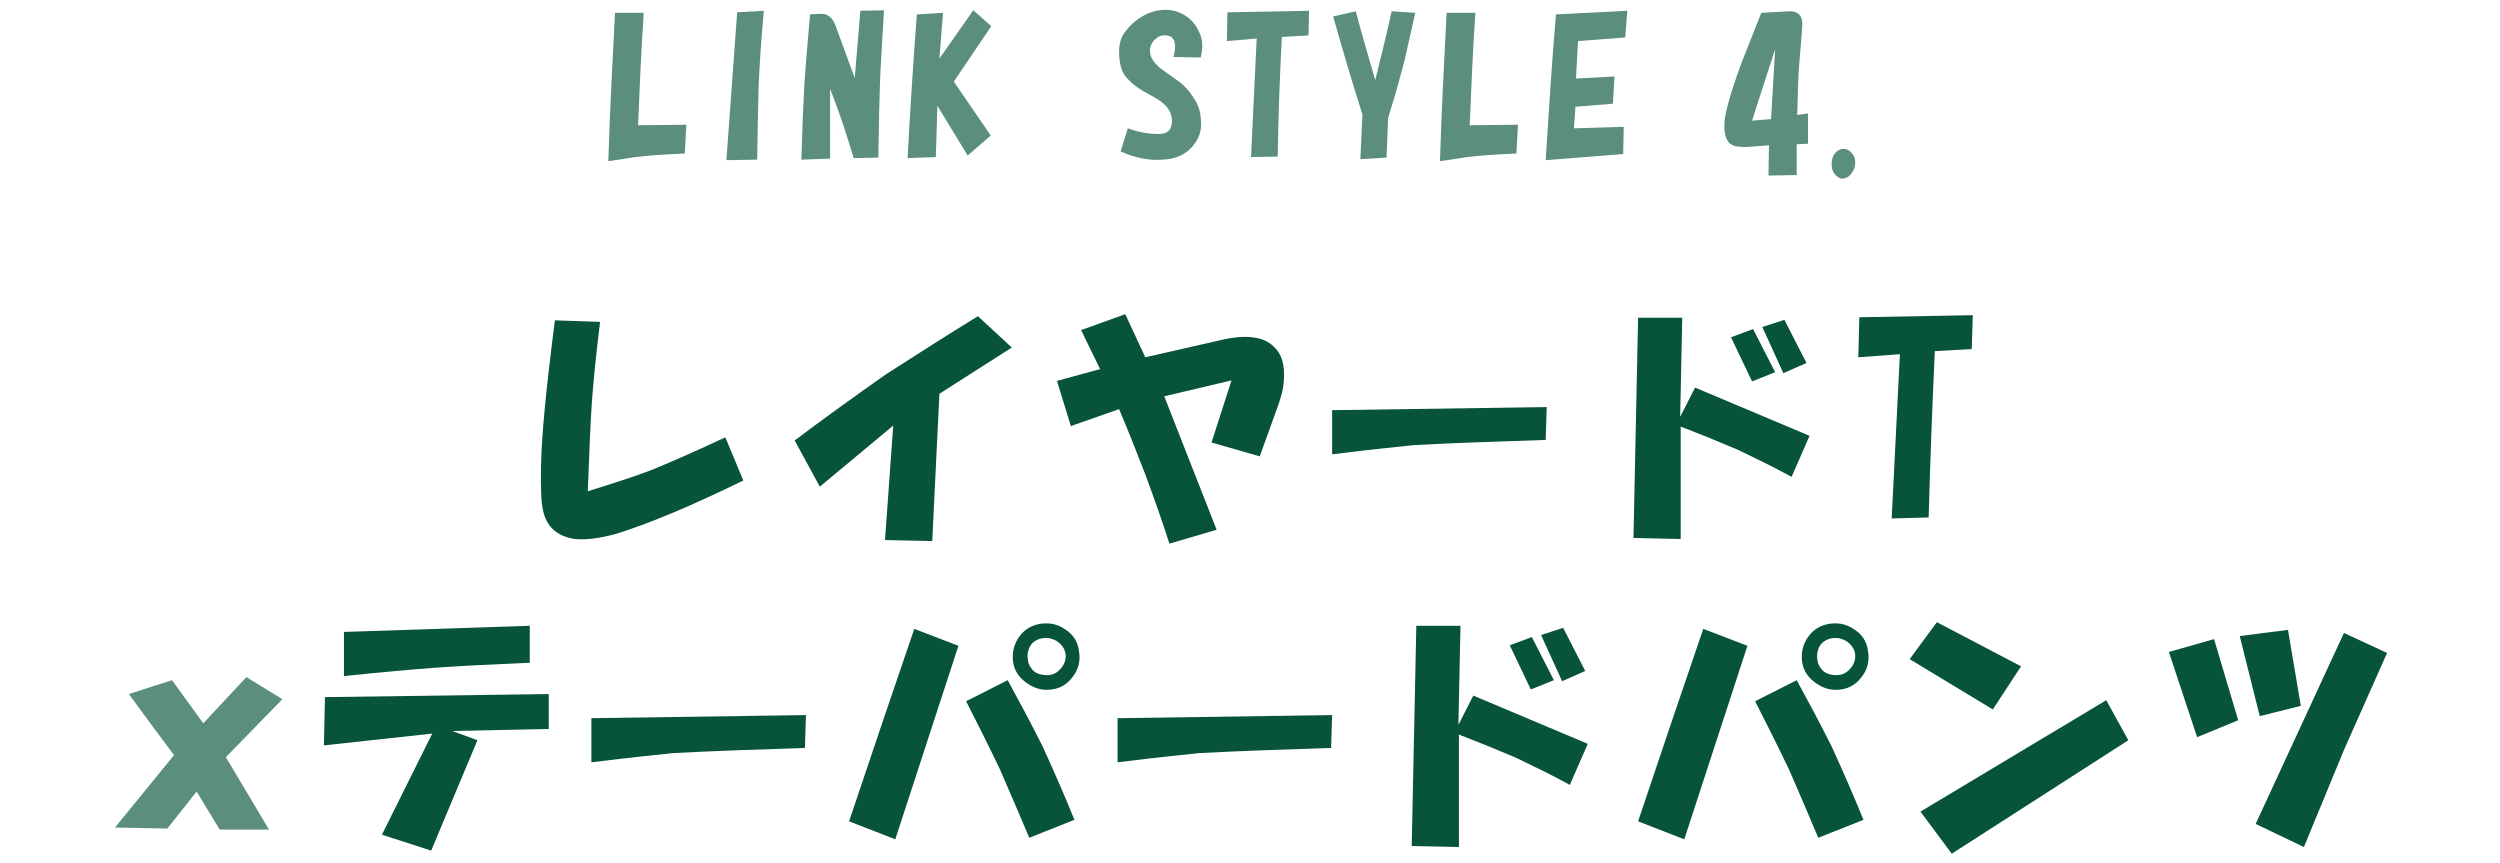
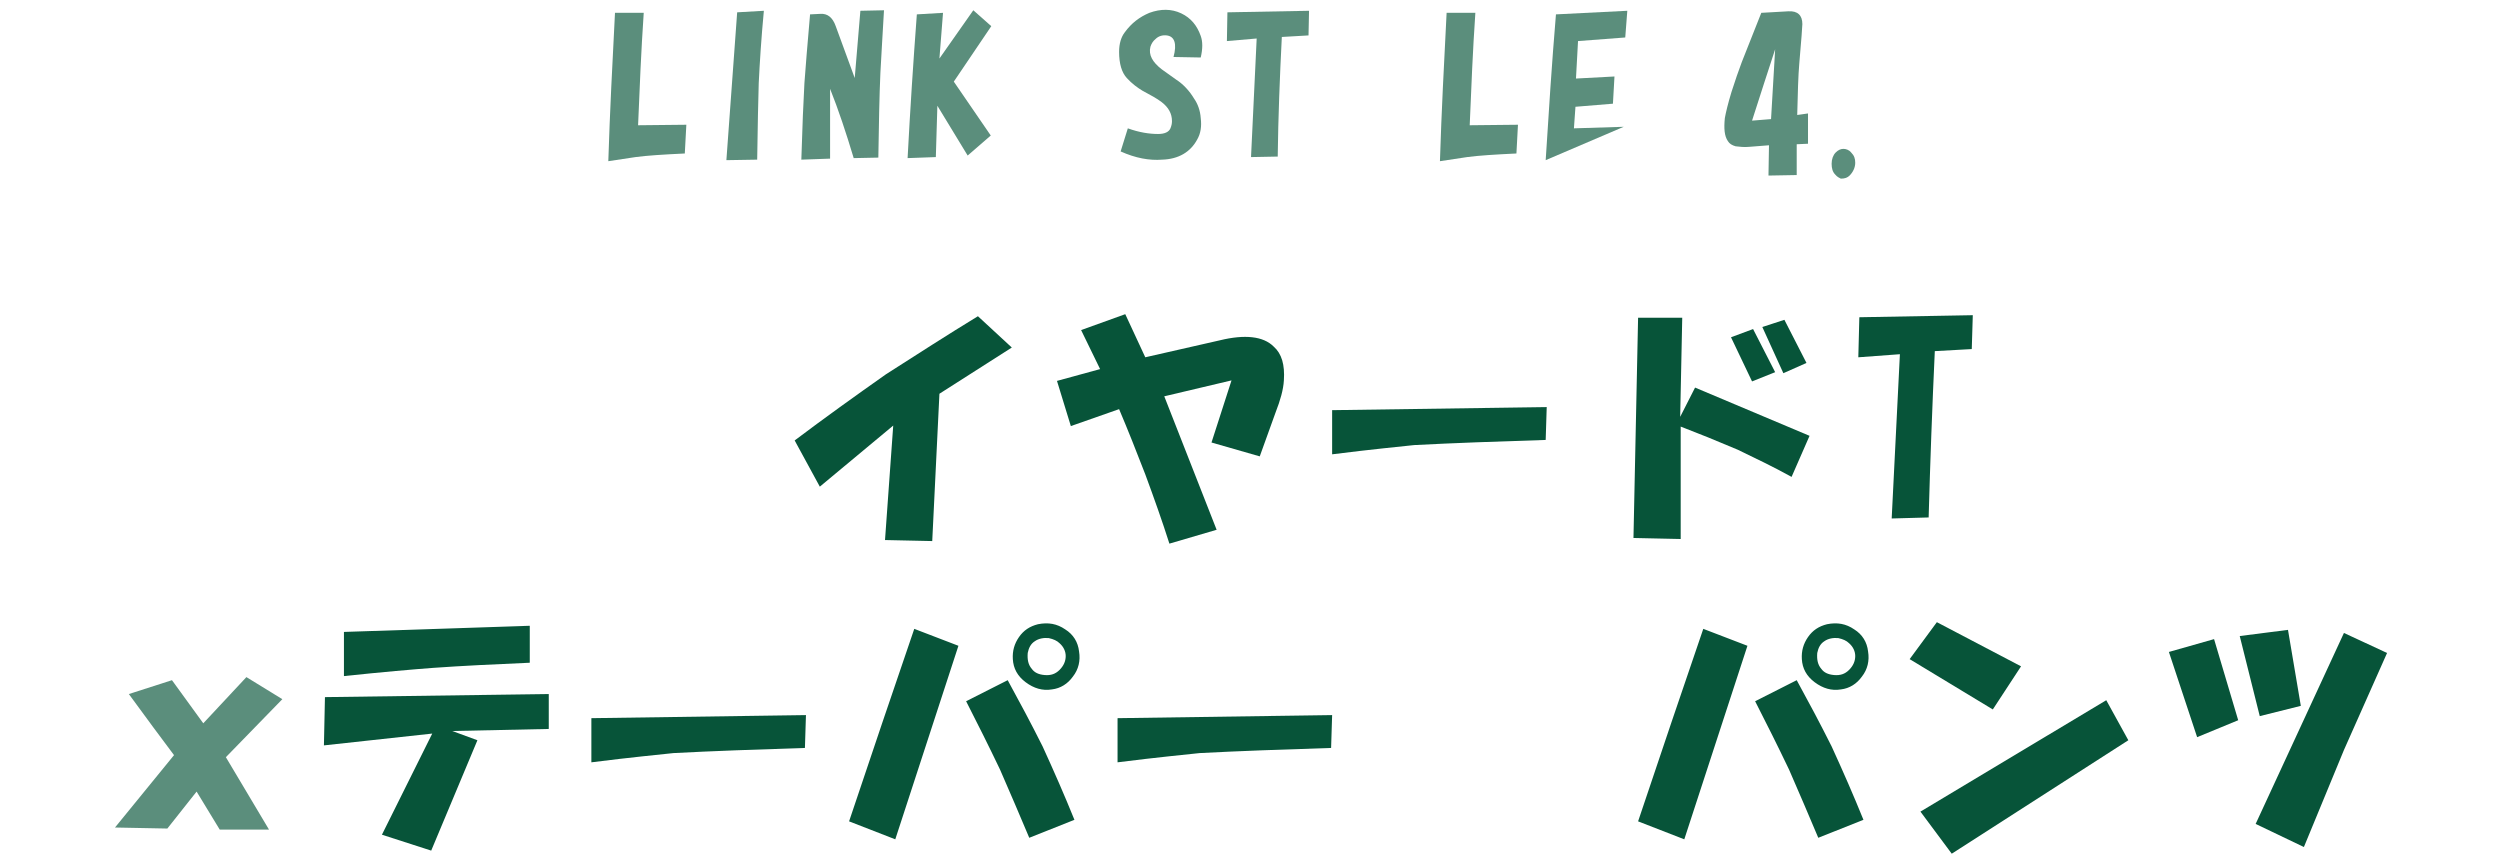
<svg xmlns="http://www.w3.org/2000/svg" version="1.1" id="レイヤー_1" x="0px" y="0px" viewBox="0 0 487 168.2" style="enable-background:new 0 0 487 168.2;" xml:space="preserve">
  <style type="text/css">
	.st0{fill:#5B8E7C;}
	.st1{fill:#075439;}
</style>
  <g>
    <path class="st0" d="M119.8,2.5h5.6c-0.5,7.3-0.8,14.6-1.1,21.9l9.4-0.1l-0.3,5.6c-4.2,0.2-7.4,0.4-9.6,0.7   c-1.4,0.2-3.2,0.5-5.3,0.8C118.8,21.8,119.3,12.2,119.8,2.5z" />
    <path class="st0" d="M141.5,31.2c0.7-9.7,1.4-19.3,2.1-28.8l5.2-0.3c-0.5,5.3-0.8,10-1,14.1c-0.1,3.2-0.2,8.2-0.3,14.9L141.5,31.2z   " />
    <path class="st0" d="M156.1,31.1c0.2-6.5,0.4-11.4,0.6-14.9c0.2-3,0.6-7.5,1.1-13.4l2-0.1c1.4-0.1,2.4,0.7,3,2.4l3.7,10.1l1.1-13.1   l4.6-0.1c-0.3,4.8-0.5,8.9-0.7,12.2c-0.2,4.5-0.3,10-0.4,16.5l-4.8,0.1c-1.5-5-3-9.5-4.6-13.5v13.6L156.1,31.1z" />
    <path class="st0" d="M176.8,30.8c0.5-9.4,1.1-18.7,1.8-28l5.1-0.3l-0.7,8.9l6.6-9.4l3.5,3.1l-7.3,10.8l7.2,10.5l-4.5,3.9l-5.9-9.7   l-0.3,10L176.8,30.8z" />
    <path class="st0" d="M218.3,29.5l1.4-4.5c2.2,0.8,4.2,1.1,5.9,1.1c1.3,0,2.1-0.4,2.4-1.1c0.2-0.5,0.3-0.9,0.3-1.4   c0-1.5-0.7-2.7-2-3.7c-0.9-0.7-2.2-1.4-3.7-2.2c-1-0.6-2.1-1.4-3.1-2.5c-1-1.1-1.5-2.8-1.5-5.1c0-1.6,0.4-2.9,1.1-3.8   c1.3-1.8,2.9-3,4.8-3.8c2.2-0.8,4.3-0.8,6.2,0.1c1.9,0.9,3.1,2.4,3.8,4.4c0.4,1.1,0.4,2.5,0,4.2l-5.3-0.1c0.7-2.6,0.2-4-1.3-4.2   c-0.8-0.1-1.6,0.1-2.2,0.7c-0.5,0.4-0.8,0.9-1,1.5c-0.4,1.6,0.4,3,2.2,4.4l2.8,2c1.4,0.9,2.6,2.2,3.5,3.7c0.7,1,1.2,2.3,1.3,3.8   c0.2,1.6,0,3-0.7,4.2c-1.3,2.4-3.6,3.8-6.8,3.9C223.9,31.3,221.2,30.8,218.3,29.5z" />
    <path class="st0" d="M239,8l0.1-5.6L255,2.1l-0.1,4.8l-5.2,0.3c-0.4,7.8-0.7,15.6-0.8,23.3l-5.2,0.1l1.1-23.1L239,8z" />
-     <path class="st0" d="M259.7,3.2l4.4-1c1.2,4.5,2.5,9,3.8,13.4c1.1-4.4,2.2-8.9,3.2-13.4l4.6,0.3c-0.7,3.1-1.4,6.2-2.1,9.3   c-0.6,2.3-1.6,6.1-3.2,11.2l-0.3,7.7l-5.1,0.3l0.4-8.7C263.4,16,261.5,9.6,259.7,3.2z" />
    <path class="st0" d="M281.8,2.5h5.6c-0.5,7.3-0.8,14.6-1.1,21.9l9.4-0.1l-0.3,5.6c-4.2,0.2-7.4,0.4-9.6,0.7   c-1.4,0.2-3.2,0.5-5.3,0.8C280.8,21.8,281.3,12.2,281.8,2.5z" />
-     <path class="st0" d="M301.1,31.2c0.6-9.5,1.2-18.9,2-28.4L317,2.1l-0.4,5.2L307.4,8l-0.4,7.3l7.5-0.4l-0.3,5.3l-7.3,0.6l-0.3,4.2   l9.7-0.3l-0.1,5.3L301.1,31.2z" />
+     <path class="st0" d="M301.1,31.2c0.6-9.5,1.2-18.9,2-28.4L317,2.1l-0.4,5.2L307.4,8l-0.4,7.3l7.5-0.4l-0.3,5.3l-7.3,0.6l-0.3,4.2   l9.7-0.3L301.1,31.2z" />
    <path class="st0" d="M343.1,2.5l5.3-0.3c1.8-0.1,2.7,0.8,2.7,2.5c0,0.5-0.2,3-0.6,7.7c-0.2,2.3-0.3,5.7-0.4,10l2.1-0.3v5.9   l-2.2,0.1v6l-5.5,0.1l0.1-5.9l-3.8,0.3c-1,0.1-1.9,0-2.7-0.1c-0.7-0.2-1.2-0.5-1.5-1c-0.7-1-0.8-2.5-0.6-4.5   c0.2-1.1,0.6-2.8,1.3-5.1c0.7-2.2,1.4-4.2,2-5.8L343.1,2.5z M341.3,23.5l3.7-0.3l0.8-13.6C344.3,14.2,342.8,18.8,341.3,23.5z" />
    <path class="st0" d="M357.5,34c-0.5-0.5-0.7-1.2-0.7-2.1c0-0.9,0.3-1.7,0.8-2.2c0.5-0.5,1-0.7,1.5-0.7s1.1,0.2,1.5,0.7   c0.6,0.6,0.8,1.2,0.8,2c0,0.9-0.4,1.8-1.1,2.5c-0.4,0.4-0.9,0.6-1.7,0.6C358.4,34.7,357.9,34.5,357.5,34z" />
  </g>
  <g>
-     <path class="st1" d="M116.9,62.7c-0.8,6.4-1.3,11.6-1.6,15.6c-0.3,4.2-0.5,10-0.8,17.4c5.1-1.6,9.2-2.9,12.3-4.1   c3-1.2,7.8-3.3,14.5-6.4l3.5,8.4c-10.2,5-18.4,8.4-24.8,10.4c-3.3,0.9-5.9,1.2-8,1c-3.4-0.5-5.5-2.3-6.2-5.5   c-0.4-1.6-0.5-4.6-0.4-9c0.1-5.6,1-15,2.7-28.1L116.9,62.7z" />
    <path class="st1" d="M190.5,61.6l6.6,6.1l-14.1,9l-1.4,28.7l-9.2-0.2l1.6-22.3l-14.3,11.9l-4.9-9c5.7-4.3,11.7-8.6,17.8-12.9   C178.7,69,184.6,65.2,190.5,61.6z" />
    <path class="st1" d="M214.3,71.9l-3.7-7.6l8.6-3.1l3.9,8.4l14.5-3.3c4.9-1.2,8.5-0.8,10.5,1.2c1.6,1.4,2.2,3.6,2,6.6   c-0.1,1.8-0.7,3.9-1.6,6.2l-3.1,8.6l-9.4-2.7l3.9-12.1l-13.1,3.1l10.2,26l-9.2,2.7c-1.4-4.4-3-8.9-4.7-13.5   c-1.7-4.4-3.4-8.7-5.1-12.7l-9.4,3.3l-2.7-8.8L214.3,71.9z" />
    <path class="st1" d="M259.5,79.9l41.8-0.6l-0.2,6.4c-9.5,0.3-18,0.6-25.6,1c-2.7,0.3-8.1,0.8-16,1.8V79.9z" />
    <path class="st1" d="M319.1,61.9h8.6l-0.4,19.3l2.9-5.7l22.3,9.4l-3.5,8c-3.6-2-7.2-3.7-10.5-5.3c-4-1.7-7.7-3.2-11.1-4.5v21.9   l-9.2-0.2L319.1,61.9z M341.5,64.1l4.3,8.4l-4.5,1.8l-4.1-8.6L341.5,64.1z M347.6,62.3l4.3,8.4l-4.5,2l-4.1-9L347.6,62.3z" />
    <path class="st1" d="M362,69.6l0.2-7.8l22.1-0.4l-0.2,6.6l-7.2,0.4c-0.5,10.8-0.9,21.6-1.2,32.4l-7.2,0.2l1.6-32L362,69.6z" />
    <path class="st0" d="M33.9,147.1l-4.1-5.5l-4.7-6.4l8.4-2.7l6.1,8.4l8.4-9l7,4.3L44,147.5l8.4,14.1h-9.6l-4.5-7.4l-5.7,7.2   l-10.2-0.2L33.9,147.1z" />
    <path class="st1" d="M63.3,135.8l43.6-0.6v6.8l-18.8,0.4l4.9,1.8l-9,21.5l-9.6-3.1l9.8-19.7l-21.1,2.3L63.3,135.8z M103.2,121.9   v7.2c-6.9,0.3-13.2,0.6-18.8,1c-4,0.3-9.8,0.8-17.4,1.6v-8.6L103.2,121.9z" />
    <path class="st1" d="M115.2,139.9l41.8-0.6l-0.2,6.4c-9.5,0.3-18,0.6-25.6,1c-2.7,0.3-8.1,0.8-16,1.8V139.9z" />
    <path class="st1" d="M171.9,140.7l6.2-18.2l8.6,3.3l-12.3,37.7l-9-3.5L171.9,140.7z M196.3,132.5c2.3,4.2,4.6,8.5,6.8,12.9   c2.2,4.8,4.3,9.6,6.2,14.3l-8.8,3.5c-1.8-4.3-3.7-8.7-5.7-13.3c-2.2-4.6-4.4-9-6.6-13.3L196.3,132.5z M197.3,128.4   c-0.1-1.6,0.3-3,1.2-4.3c0.9-1.3,2.1-2.1,3.7-2.5c2-0.4,3.7-0.1,5.3,1c1.6,1,2.5,2.5,2.7,4.3c0.3,1.8-0.1,3.5-1.2,4.9   c-1,1.4-2.4,2.3-4.1,2.5c-1.8,0.3-3.5-0.2-5.1-1.4S197.4,130.2,197.3,128.4z M203.5,131.5c1.2,0.1,2.1-0.2,2.9-1s1.2-1.7,1.2-2.7   c0-0.9-0.4-1.8-1.2-2.5c-0.5-0.5-1.2-0.8-2.1-1c-1-0.1-2,0.1-2.7,0.6c-0.8,0.5-1.2,1.3-1.4,2.3c-0.1,1.3,0.1,2.3,0.8,3.1   C201.5,131,202.3,131.4,203.5,131.5z" />
    <path class="st1" d="M217.7,139.9l41.8-0.6l-0.2,6.4c-9.5,0.3-18,0.6-25.6,1c-2.7,0.3-8.1,0.8-16,1.8V139.9z" />
-     <path class="st1" d="M275.9,121.9h8.6l-0.4,19.3l2.9-5.7l22.3,9.4l-3.5,8c-3.6-2-7.2-3.7-10.5-5.3c-4-1.7-7.7-3.2-11.1-4.5v21.9   l-9.2-0.2L275.9,121.9z M298.4,124.1l4.3,8.4l-4.5,1.8l-4.1-8.6L298.4,124.1z M304.5,122.3l4.3,8.4l-4.5,2l-4.1-9L304.5,122.3z" />
    <path class="st1" d="M325.6,140.7l6.2-18.2l8.6,3.3l-12.3,37.7l-9-3.5L325.6,140.7z M350,132.5c2.3,4.2,4.6,8.5,6.8,12.9   c2.2,4.8,4.3,9.6,6.2,14.3l-8.8,3.5c-1.8-4.3-3.7-8.7-5.7-13.3c-2.2-4.6-4.4-9-6.6-13.3L350,132.5z M351,128.4   c-0.1-1.6,0.3-3,1.2-4.3c0.9-1.3,2.1-2.1,3.7-2.5c2-0.4,3.7-0.1,5.3,1c1.6,1,2.5,2.5,2.7,4.3c0.3,1.8-0.1,3.5-1.2,4.9   c-1,1.4-2.4,2.3-4.1,2.5c-1.8,0.3-3.5-0.2-5.1-1.4S351.1,130.2,351,128.4z M357.3,131.5c1.2,0.1,2.1-0.2,2.9-1s1.2-1.7,1.2-2.7   c0-0.9-0.4-1.8-1.2-2.5c-0.5-0.5-1.2-0.8-2.1-1c-1-0.1-2,0.1-2.7,0.6c-0.8,0.5-1.2,1.3-1.4,2.3c-0.1,1.3,0.1,2.3,0.8,3.1   C355.3,131,356.1,131.4,357.3,131.5z" />
    <path class="st1" d="M377.3,121.2l16.4,8.6l-5.5,8.4l-16.2-9.8L377.3,121.2z M410.3,136.4l4.3,7.8l-34.4,22.1l-6.1-8.2L410.3,136.4   z" />
    <path class="st1" d="M431.3,124.5l4.7,15.8l-8,3.3l-5.5-16.6L431.3,124.5z M445.7,122.7l2.5,14.8l-8,2l-3.9-15.6L445.7,122.7z    M456.6,123.3l8.4,3.9c-2.7,6.1-5.5,12.4-8.4,18.9c-2.7,6.5-5.3,12.8-7.8,18.9l-9.4-4.5L456.6,123.3z" />
  </g>
</svg>